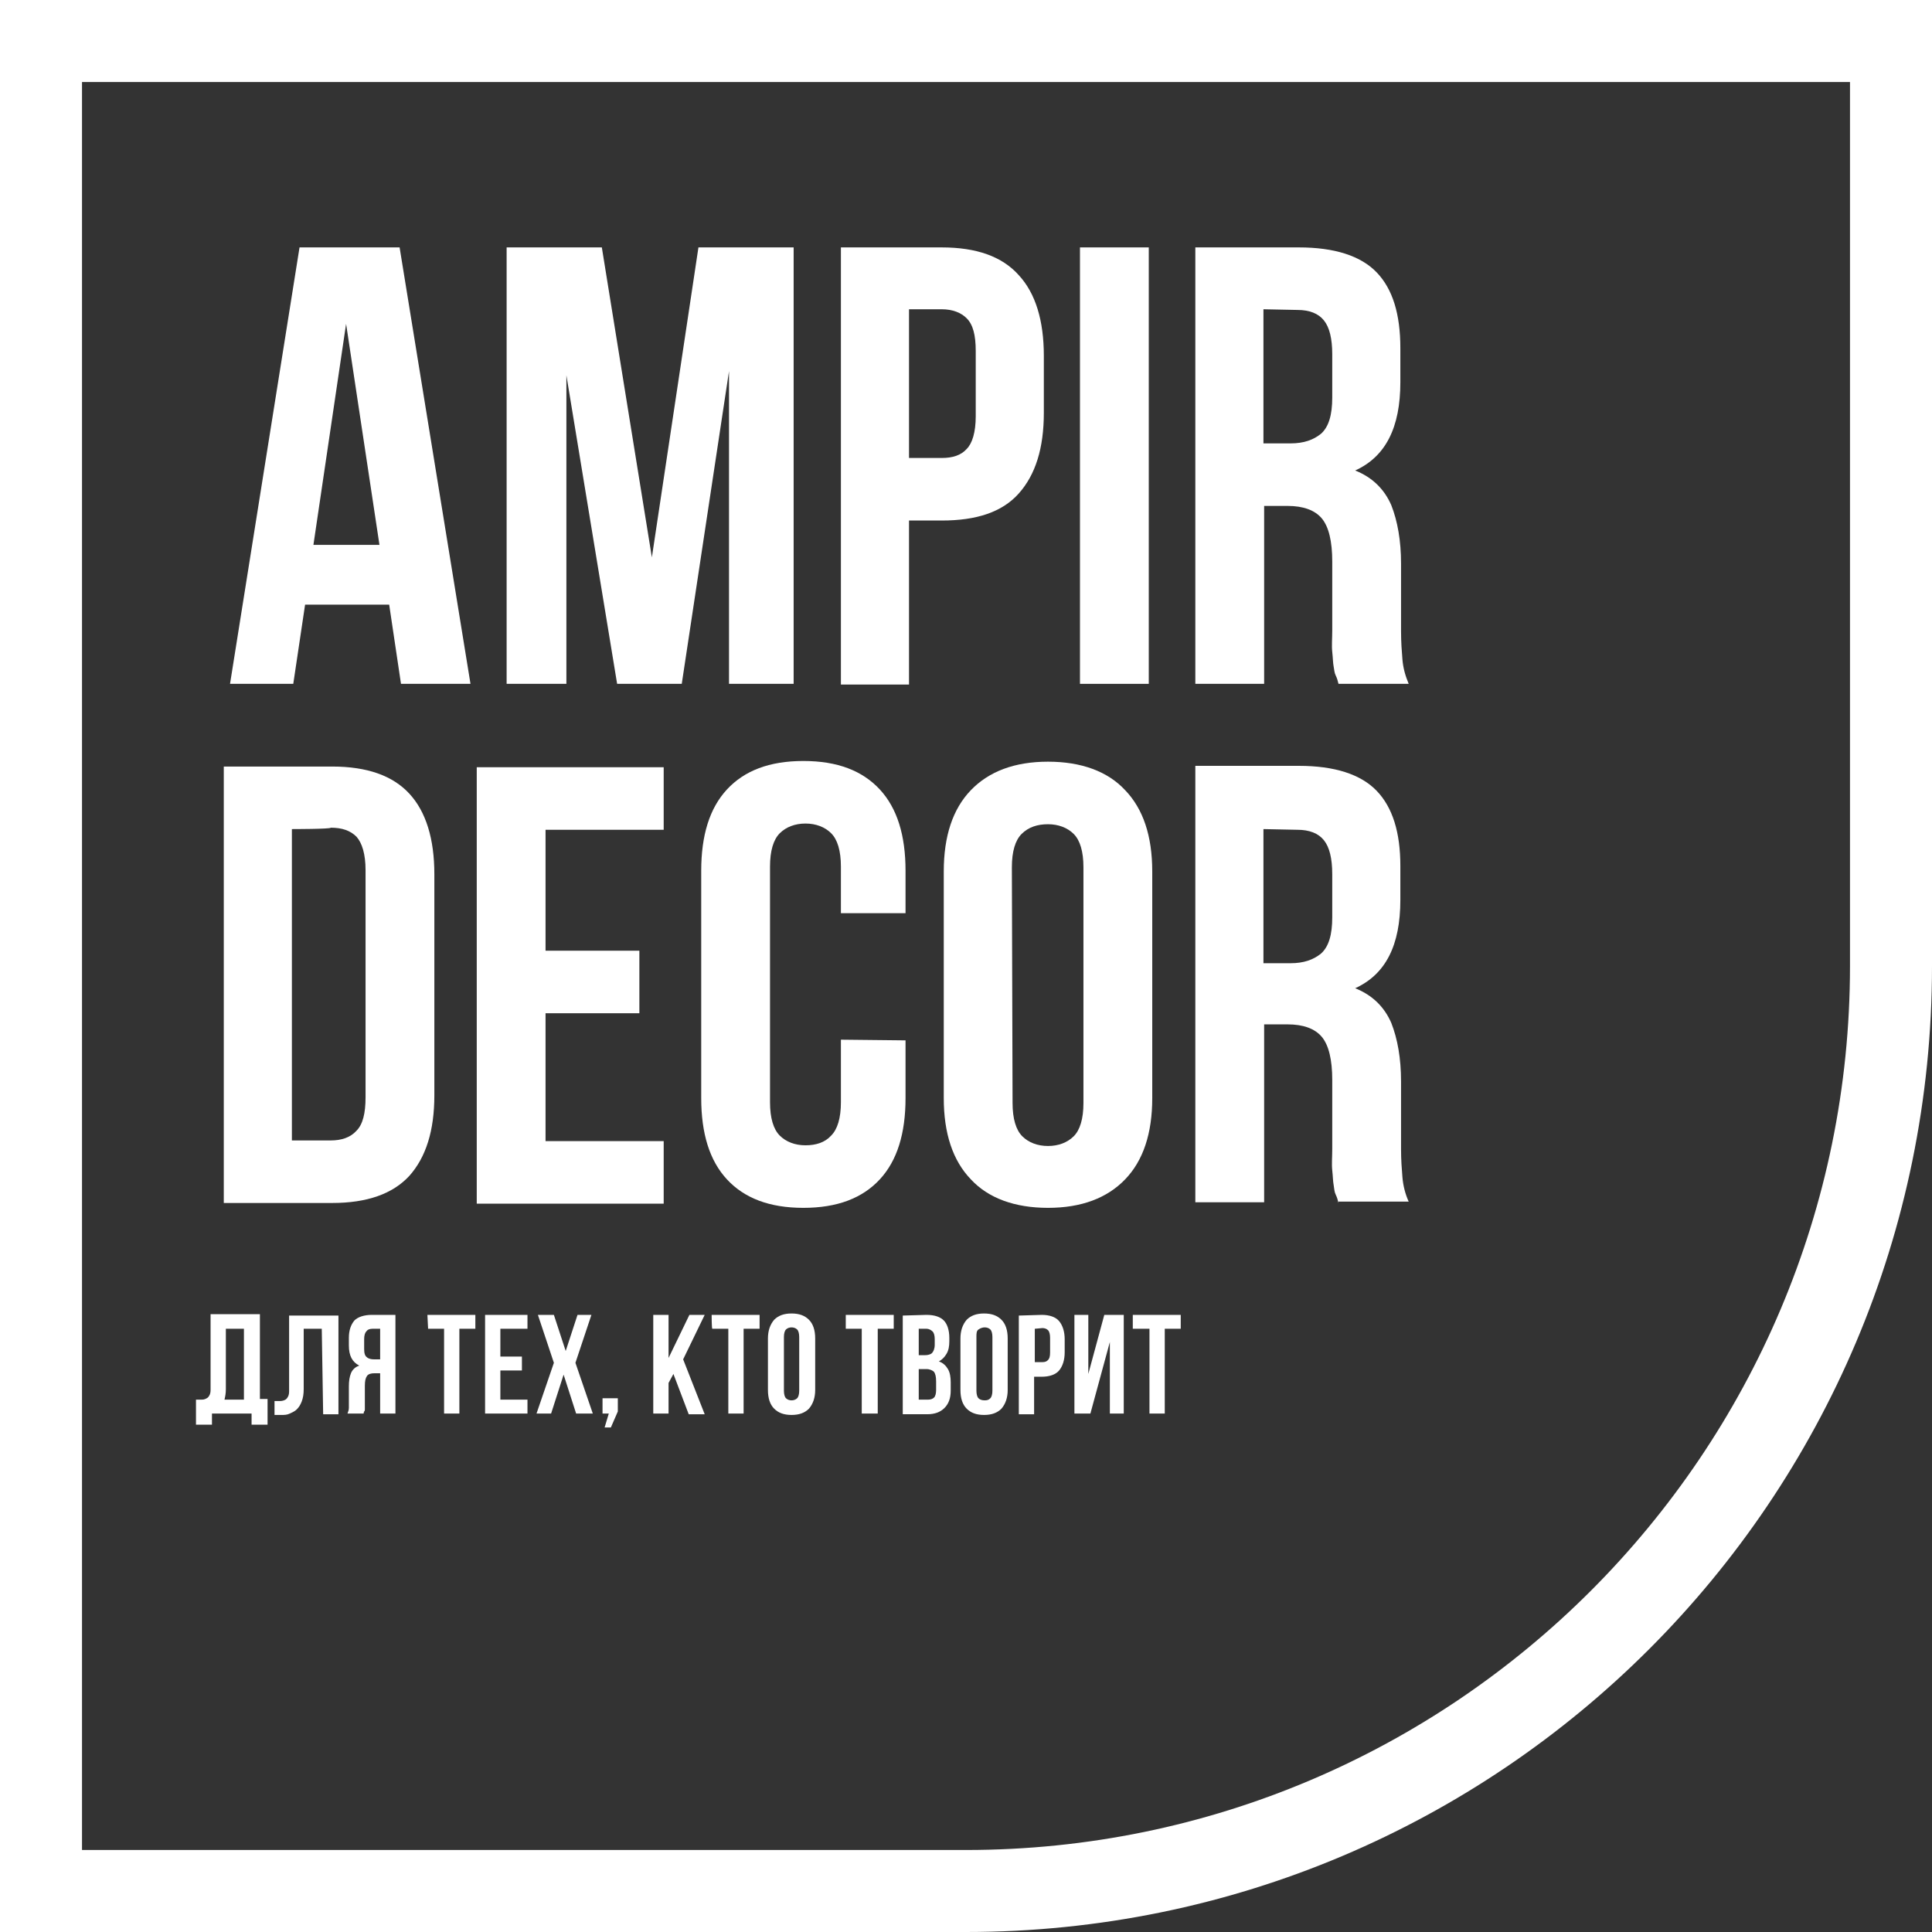
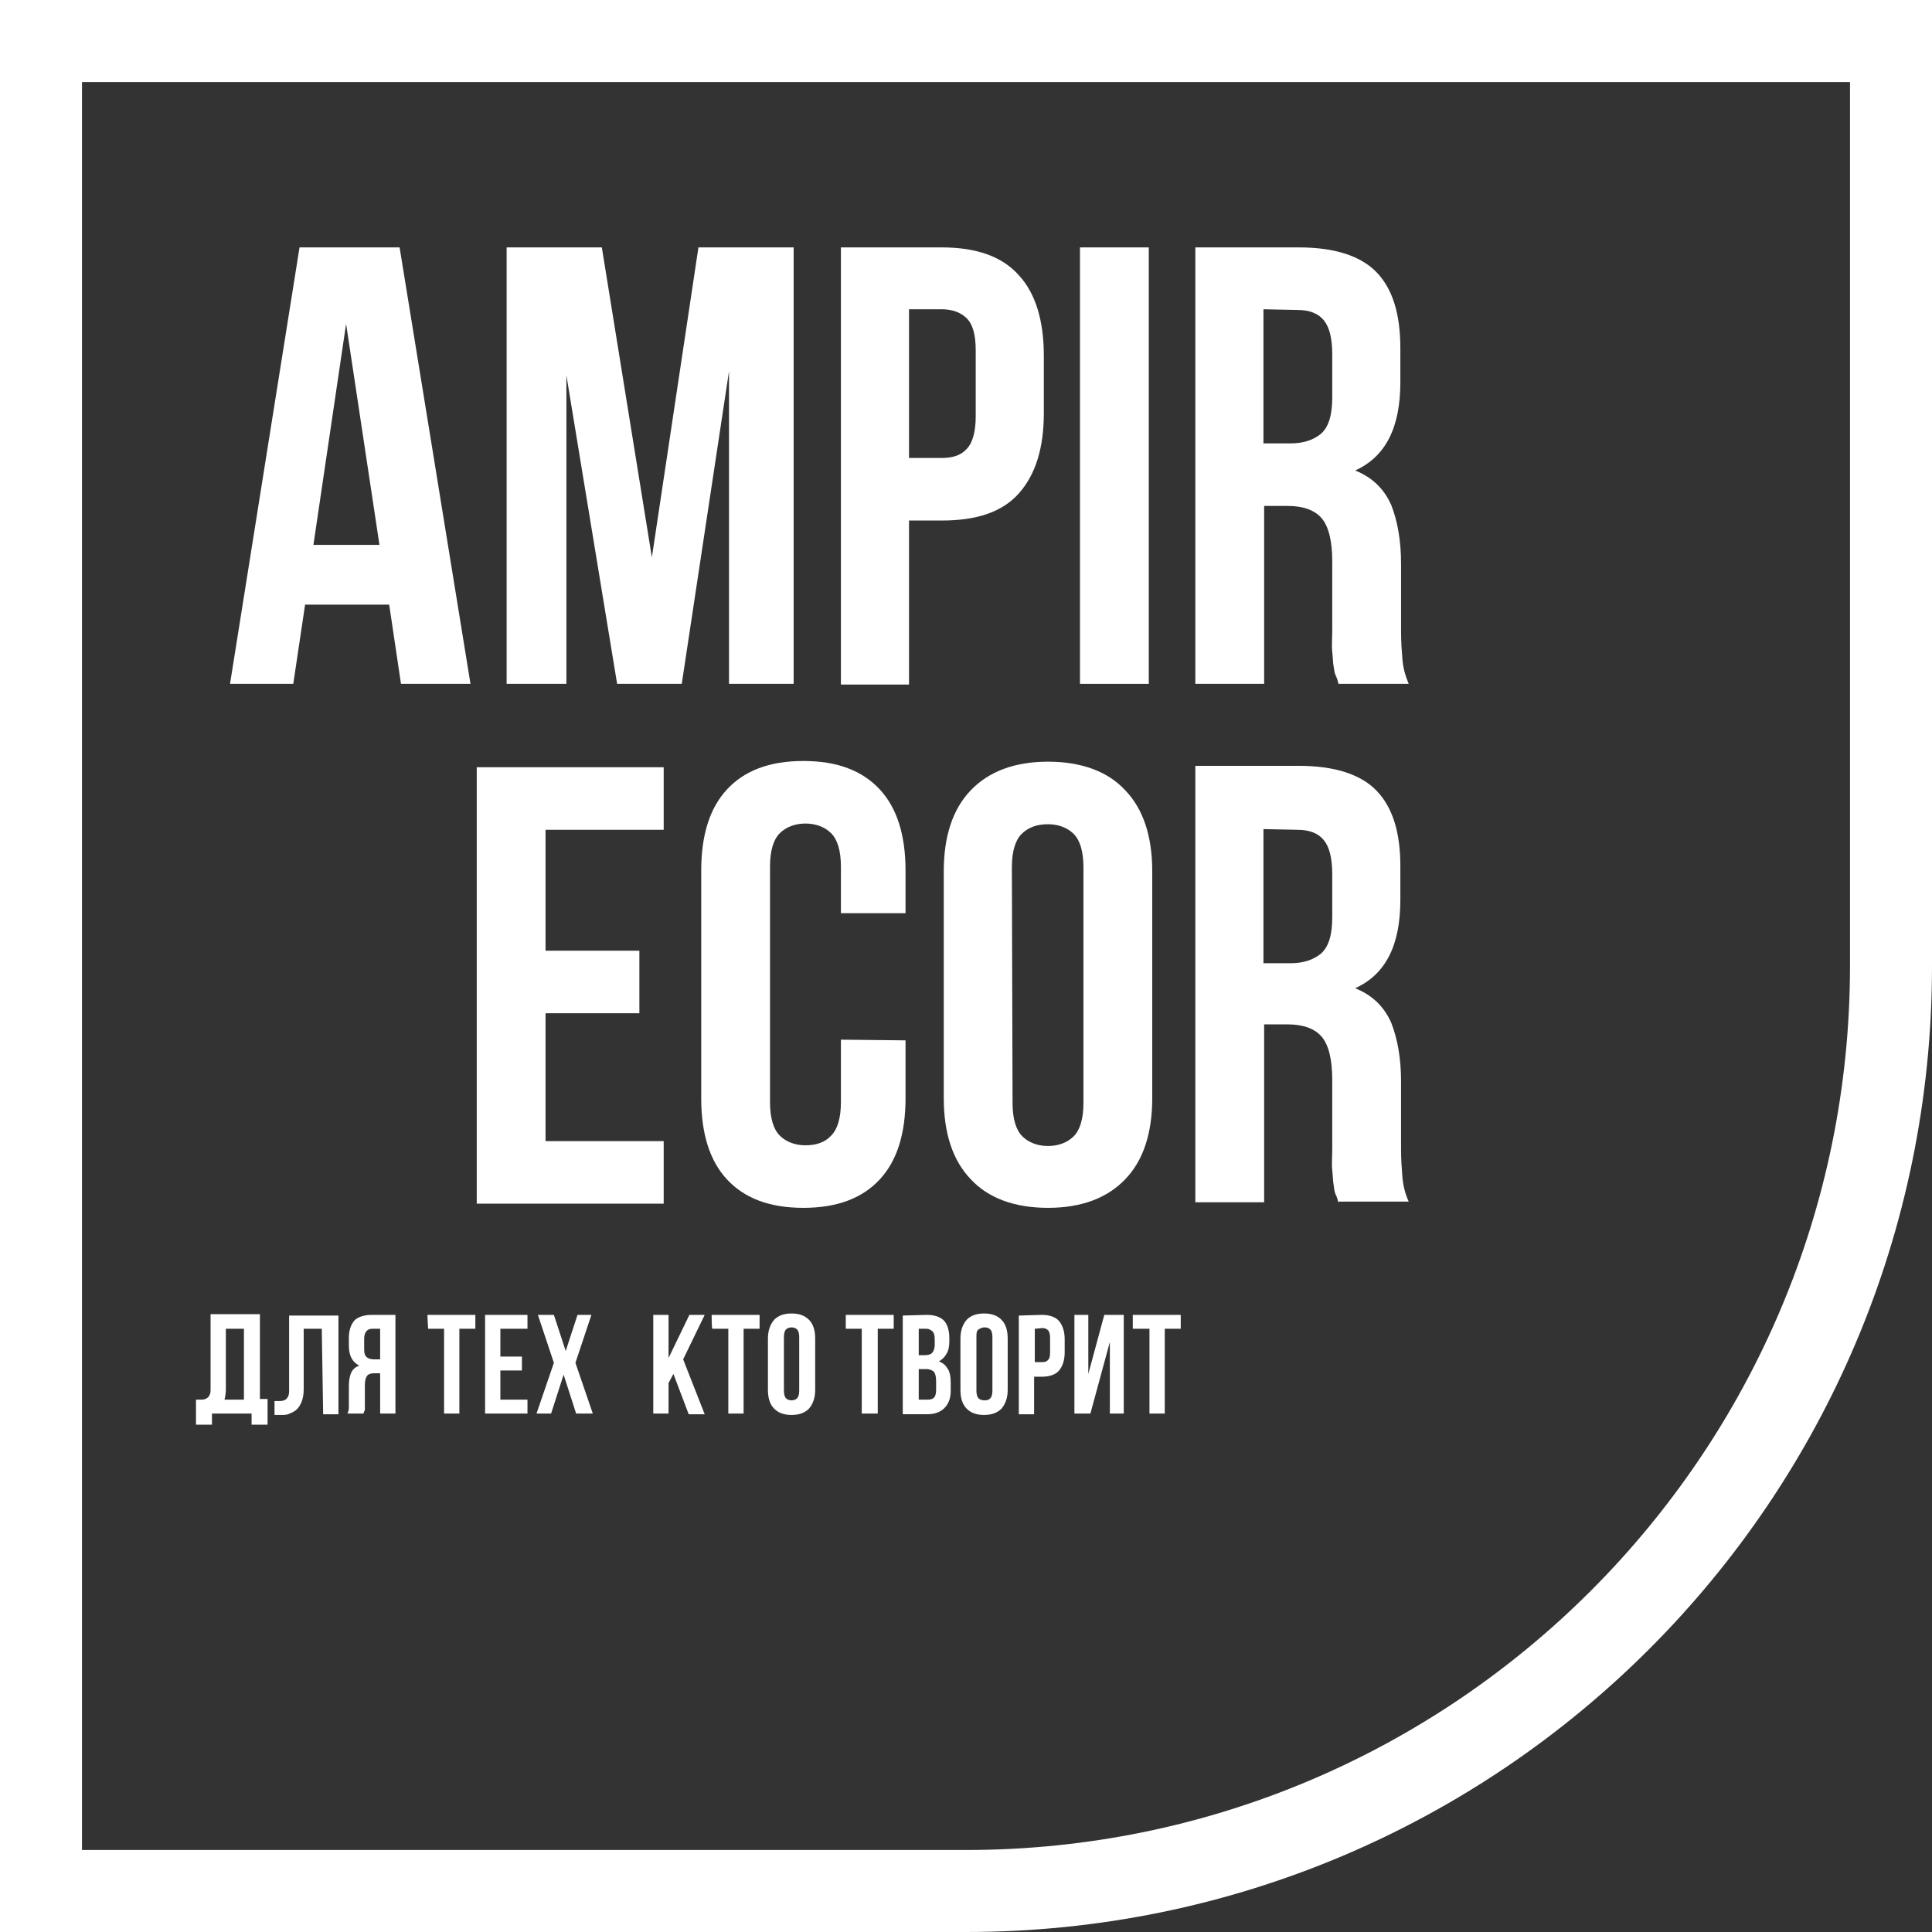
<svg xmlns="http://www.w3.org/2000/svg" version="1.1" id="Layer_2_00000054230140725811381830000002363880961248643768_" x="0px" y="0px" viewBox="0 0 278 278" style="enable-background:new 0 0 278 278;" xml:space="preserve">
  <rect x="0" y="0" width="278" height="278" fill="#333333" stroke="none" />
  <style type="text/css"> .st0{fill:#FFFFFF;} </style>
  <g id="Layer_1-2">
    <path class="st0" d="M266.2,11.8V139c0,70.1-57,127.2-127.2,127.2H11.8V11.8H266.2 M278,0H0v278h139c76.8,0,139-62.2,139-139V0 L278,0z" />
    <g>
      <path class="st0" d="M67.7,98.4h-10L56,87H43.9l-1.7,11.4h-9.1l10-62.8h14.4L67.7,98.4L67.7,98.4z M45.1,78.4h9.5l-4.8-31.8 L45.1,78.4L45.1,78.4z" />
      <path class="st0" d="M93.8,80.2l6.7-44.6h13.7v62.8h-9.3v-45l-6.8,45h-9.3L81.5,54v44.4h-8.6V35.6h13.7L93.8,80.2z" />
      <path class="st0" d="M135.5,35.6c5,0,8.7,1.3,11.1,4c2.4,2.6,3.6,6.5,3.6,11.6v8.2c0,5.1-1.2,8.9-3.6,11.6s-6.1,3.9-11.1,3.9h-4.7 v23.6H121V35.6H135.5L135.5,35.6z M130.8,44.6v21.3h4.7c1.6,0,2.8-0.4,3.6-1.3c0.8-0.8,1.3-2.4,1.3-4.7v-9.4 c0-2.3-0.4-3.8-1.3-4.7c-0.8-0.8-2-1.3-3.6-1.3h-4.7V44.6z" />
      <path class="st0" d="M155.4,35.6h9.9v62.8h-9.9V35.6z" />
      <path class="st0" d="M192.6,98.4c-0.1-0.4-0.2-0.8-0.4-1.2s-0.2-0.8-0.3-1.3s-0.1-1.2-0.2-2.1s0-1.9,0-3.1v-9.9 c0-2.9-0.5-5-1.5-6.2s-2.7-1.8-4.9-1.8h-3.4v25.6H172V35.6h14.9c5.1,0,8.9,1.2,11.2,3.6c2.3,2.4,3.4,6,3.4,10.9V55 c0,6.5-2.1,10.7-6.5,12.7c2.5,1,4.2,2.7,5.2,5c0.9,2.3,1.4,5.1,1.4,8.4v9.7c0,1.6,0.1,2.9,0.2,4.1s0.4,2.3,0.9,3.5 C202.6,98.4,192.6,98.4,192.6,98.4z M181.8,44.5v19.3h3.9c1.9,0,3.3-0.5,4.4-1.4c1.1-1,1.6-2.7,1.6-5.2V51c0-2.3-0.4-3.9-1.2-4.9 s-2.1-1.5-3.8-1.5L181.8,44.5L181.8,44.5z" />
    </g>
    <g>
-       <path class="st0" d="M32.2,110.3h15.6c5,0,8.7,1.3,11.1,3.9c2.4,2.6,3.6,6.5,3.6,11.6v31.8c0,5.1-1.2,8.9-3.6,11.6 c-2.4,2.6-6.1,3.9-11.1,3.9H32.2V110.3L32.2,110.3z M42,119.3v44.8h5.6c1.5,0,2.8-0.4,3.7-1.4c0.9-0.9,1.3-2.5,1.3-4.8v-32.7 c0-2.3-0.5-3.9-1.3-4.8c-0.9-0.9-2.1-1.3-3.7-1.3C47.6,119.3,42,119.3,42,119.3z" />
      <path class="st0" d="M78.5,136.8H92v9H78.5v18.4h17v9H68.6v-62.8h26.9v9h-17V136.8L78.5,136.8z" />
      <path class="st0" d="M130.3,149.7v8.3c0,5.1-1.2,9-3.7,11.7s-6.1,4.1-11,4.1s-8.5-1.4-11-4.1c-2.5-2.7-3.7-6.6-3.7-11.7v-32.7 c0-5.1,1.2-9,3.7-11.7s6.1-4.1,11-4.1s8.5,1.4,11,4.1s3.7,6.6,3.7,11.7v6.1H121v-6.7c0-2.3-0.5-3.9-1.4-4.8s-2.2-1.4-3.7-1.4 s-2.8,0.5-3.7,1.4c-0.9,0.9-1.4,2.5-1.4,4.8v33.9c0,2.3,0.5,3.9,1.4,4.8c0.9,0.9,2.2,1.4,3.7,1.4s2.8-0.4,3.7-1.4 c0.9-0.9,1.4-2.5,1.4-4.8v-9L130.3,149.7L130.3,149.7z" />
      <path class="st0" d="M135.8,125.4c0-5.1,1.3-9,3.9-11.7c2.6-2.7,6.3-4.1,11.1-4.1s8.6,1.4,11.1,4.1c2.6,2.7,3.9,6.6,3.9,11.7V158 c0,5.1-1.3,9-3.9,11.7s-6.3,4.1-11.1,4.1s-8.6-1.4-11.1-4.1c-2.6-2.7-3.9-6.6-3.9-11.7V125.4z M145.7,158.7c0,2.3,0.5,3.9,1.4,4.8 c0.9,0.9,2.2,1.4,3.7,1.4s2.8-0.5,3.7-1.4s1.4-2.5,1.4-4.8v-33.9c0-2.3-0.5-3.9-1.4-4.8s-2.2-1.4-3.7-1.4S148,119,147,120 c-0.9,0.9-1.4,2.5-1.4,4.8L145.7,158.7L145.7,158.7z" />
      <path class="st0" d="M192.6,173.1c-0.1-0.4-0.2-0.8-0.4-1.2s-0.2-0.8-0.3-1.4c-0.1-0.5-0.1-1.2-0.2-2.1s0-1.9,0-3.1v-9.9 c0-2.9-0.5-5-1.5-6.2s-2.7-1.8-4.9-1.8h-3.4V173H172v-62.8h14.9c5.1,0,8.9,1.2,11.2,3.6s3.4,6,3.4,10.8v4.9 c0,6.5-2.1,10.7-6.5,12.7c2.5,1,4.2,2.7,5.2,5c0.9,2.3,1.4,5.1,1.4,8.4v9.7c0,1.6,0.1,2.9,0.2,4.1s0.4,2.4,0.9,3.5h-10.1V173.1z M181.8,119.3v19.3h3.9c1.9,0,3.3-0.5,4.4-1.4c1.1-1,1.6-2.7,1.6-5.2v-6.2c0-2.3-0.4-3.9-1.2-4.9s-2.1-1.5-3.8-1.5L181.8,119.3 L181.8,119.3z" />
    </g>
    <g>
      <path class="st0" d="M28.2,201.4c0.1,0,0.2,0,0.4,0H29c0.4,0,0.6-0.1,0.9-0.3c0.2-0.2,0.4-0.5,0.4-1.1v-10.9h7.1v12.2h1.1v3.7 h-2.3v-1.6h-5.7v1.6h-2.3L28.2,201.4L28.2,201.4z M32.5,199.9c0,0.6-0.1,1.1-0.2,1.5h2.8v-10.2h-2.6V199.9z" />
      <path class="st0" d="M46.3,191.2h-2.6v8.7c0,0.7-0.1,1.3-0.3,1.8s-0.4,0.8-0.7,1.1s-0.6,0.4-1,0.6s-0.8,0.2-1.2,0.2H40 c-0.2,0-0.3,0-0.5,0v-2c0.1,0,0.2,0,0.4,0h0.4c0.3,0,0.7-0.1,0.9-0.3s0.4-0.5,0.4-1.1v-10.9h7.1v14.2h-2.2L46.3,191.2L46.3,191.2z " />
      <path class="st0" d="M50,203.4c0.1-0.3,0.2-0.5,0.2-0.8s0-0.6,0-0.9v-2.2c0-0.8,0.1-1.4,0.3-1.9s0.6-0.9,1.2-1.1 c-1-0.5-1.5-1.4-1.5-2.9v-1.1c0-1.1,0.3-1.9,0.8-2.5c0.5-0.5,1.4-0.8,2.5-0.8h3.4v14.2h-2.2v-5.8h-0.8c-0.5,0-0.9,0.1-1.1,0.4 c-0.2,0.3-0.3,0.7-0.3,1.4v2.2c0,0.3,0,0.5,0,0.7s0,0.4,0,0.5s0,0.2-0.1,0.3s0,0.2-0.1,0.3L50,203.4L50,203.4z M53.6,191.2 c-0.4,0-0.7,0.1-0.9,0.4c-0.2,0.2-0.3,0.6-0.3,1.1v1.4c0,0.6,0.1,1,0.4,1.2c0.2,0.2,0.6,0.3,1,0.3h0.9v-4.4H53.6L53.6,191.2z" />
      <path class="st0" d="M61.5,189.2h6.9v2h-2.3v12.2h-2.2v-12.2h-2.3L61.5,189.2L61.5,189.2z" />
      <path class="st0" d="M72,195.2h3.1v2H72v4.2h3.9v2h-6.1v-14.2h6.1v2H72V195.2L72,195.2z" />
      <path class="st0" d="M85.1,189.2l-2.3,6.9l2.5,7.3h-2.4l-1.8-5.6l-1.8,5.6h-2.1l2.5-7.3l-2.3-6.9h2.3l1.7,5.2l1.7-5.2H85.1 L85.1,189.2z" />
-       <path class="st0" d="M86.7,203.4v-2.2h2.2v1.9l-1,2.3H87l0.6-2H86.7L86.7,203.4z" />
      <path class="st0" d="M96.9,197.7l-0.7,1.3v4.4H94v-14.2h2.2v6.2l3-6.2h2.2l-3.1,6.4l3.1,7.9h-2.3L96.9,197.7L96.9,197.7z" />
      <path class="st0" d="M102.4,189.2h6.9v2H107v12.2h-2.2v-12.2h-2.3C102.4,191.2,102.4,189.2,102.4,189.2z" />
      <path class="st0" d="M110.5,192.6c0-1.1,0.3-2,0.9-2.7c0.6-0.6,1.4-0.9,2.5-0.9s1.9,0.3,2.5,0.9c0.6,0.6,0.9,1.5,0.9,2.7v7.4 c0,1.1-0.3,2-0.9,2.7c-0.6,0.6-1.4,0.9-2.5,0.9s-1.9-0.3-2.5-0.9c-0.6-0.6-0.9-1.5-0.9-2.7V192.6z M112.8,200.1 c0,0.5,0.1,0.9,0.3,1.1c0.2,0.2,0.5,0.3,0.8,0.3s0.6-0.1,0.8-0.3s0.3-0.6,0.3-1.1v-7.7c0-0.5-0.1-0.9-0.3-1.1 c-0.2-0.2-0.5-0.3-0.8-0.3s-0.6,0.1-0.8,0.3s-0.3,0.6-0.3,1.1V200.1z" />
      <path class="st0" d="M121.7,189.2h6.9v2h-2.3v12.2H124v-12.2h-2.3V189.2z" />
      <path class="st0" d="M133.3,189.2c1.2,0,2,0.3,2.5,0.8s0.8,1.4,0.8,2.5v0.5c0,0.7-0.1,1.3-0.4,1.8s-0.6,0.8-1.1,1.1 c0.6,0.2,1,0.6,1.3,1.1s0.4,1.2,0.4,1.9v1.2c0,1.1-0.3,1.9-0.9,2.5s-1.4,0.9-2.5,0.9h-3.5v-14.2L133.3,189.2L133.3,189.2z M132.2,191.2v3.8h0.9c0.4,0,0.8-0.1,1-0.3s0.4-0.6,0.4-1.2v-0.8c0-0.5-0.1-0.9-0.3-1.1c-0.2-0.2-0.5-0.4-0.9-0.4H132.2 L132.2,191.2z M132.2,197v4.4h1.3c0.4,0,0.7-0.1,0.9-0.3s0.3-0.6,0.3-1.1v-1.2c0-0.7-0.1-1.1-0.3-1.4c-0.2-0.2-0.6-0.4-1.1-0.4 H132.2L132.2,197z" />
      <path class="st0" d="M138.2,192.6c0-1.1,0.3-2,0.9-2.7c0.6-0.6,1.4-0.9,2.5-0.9s1.9,0.3,2.5,0.9s0.9,1.5,0.9,2.7v7.4 c0,1.1-0.3,2-0.9,2.7c-0.6,0.6-1.4,0.9-2.5,0.9s-1.9-0.3-2.5-0.9s-0.9-1.5-0.9-2.7V192.6z M140.5,200.1c0,0.5,0.1,0.9,0.3,1.1 c0.2,0.2,0.5,0.3,0.9,0.3s0.6-0.1,0.8-0.3s0.3-0.6,0.3-1.1v-7.7c0-0.5-0.1-0.9-0.3-1.1c-0.2-0.2-0.5-0.3-0.8-0.3s-0.6,0.1-0.9,0.3 s-0.3,0.6-0.3,1.1V200.1z" />
      <path class="st0" d="M149.9,189.2c1.1,0,2,0.3,2.5,0.9s0.8,1.5,0.8,2.6v1.9c0,1.1-0.3,2-0.8,2.6s-1.4,0.9-2.5,0.9h-1.1v5.4h-2.2 v-14.2L149.9,189.2L149.9,189.2z M148.9,191.2v4.8h1.1c0.4,0,0.6-0.1,0.8-0.3s0.3-0.5,0.3-1.1v-2.1c0-0.5-0.1-0.9-0.3-1.1 c-0.2-0.2-0.5-0.3-0.8-0.3L148.9,191.2L148.9,191.2z" />
      <path class="st0" d="M156.9,203.4h-2.3v-14.2h2v8.5l2.3-8.5h2.8v14.2h-2v-10.3L156.9,203.4L156.9,203.4z" />
      <path class="st0" d="M163,189.2h6.9v2h-2.3v12.2h-2.2v-12.2H163V189.2z" />
    </g>
  </g>
</svg>